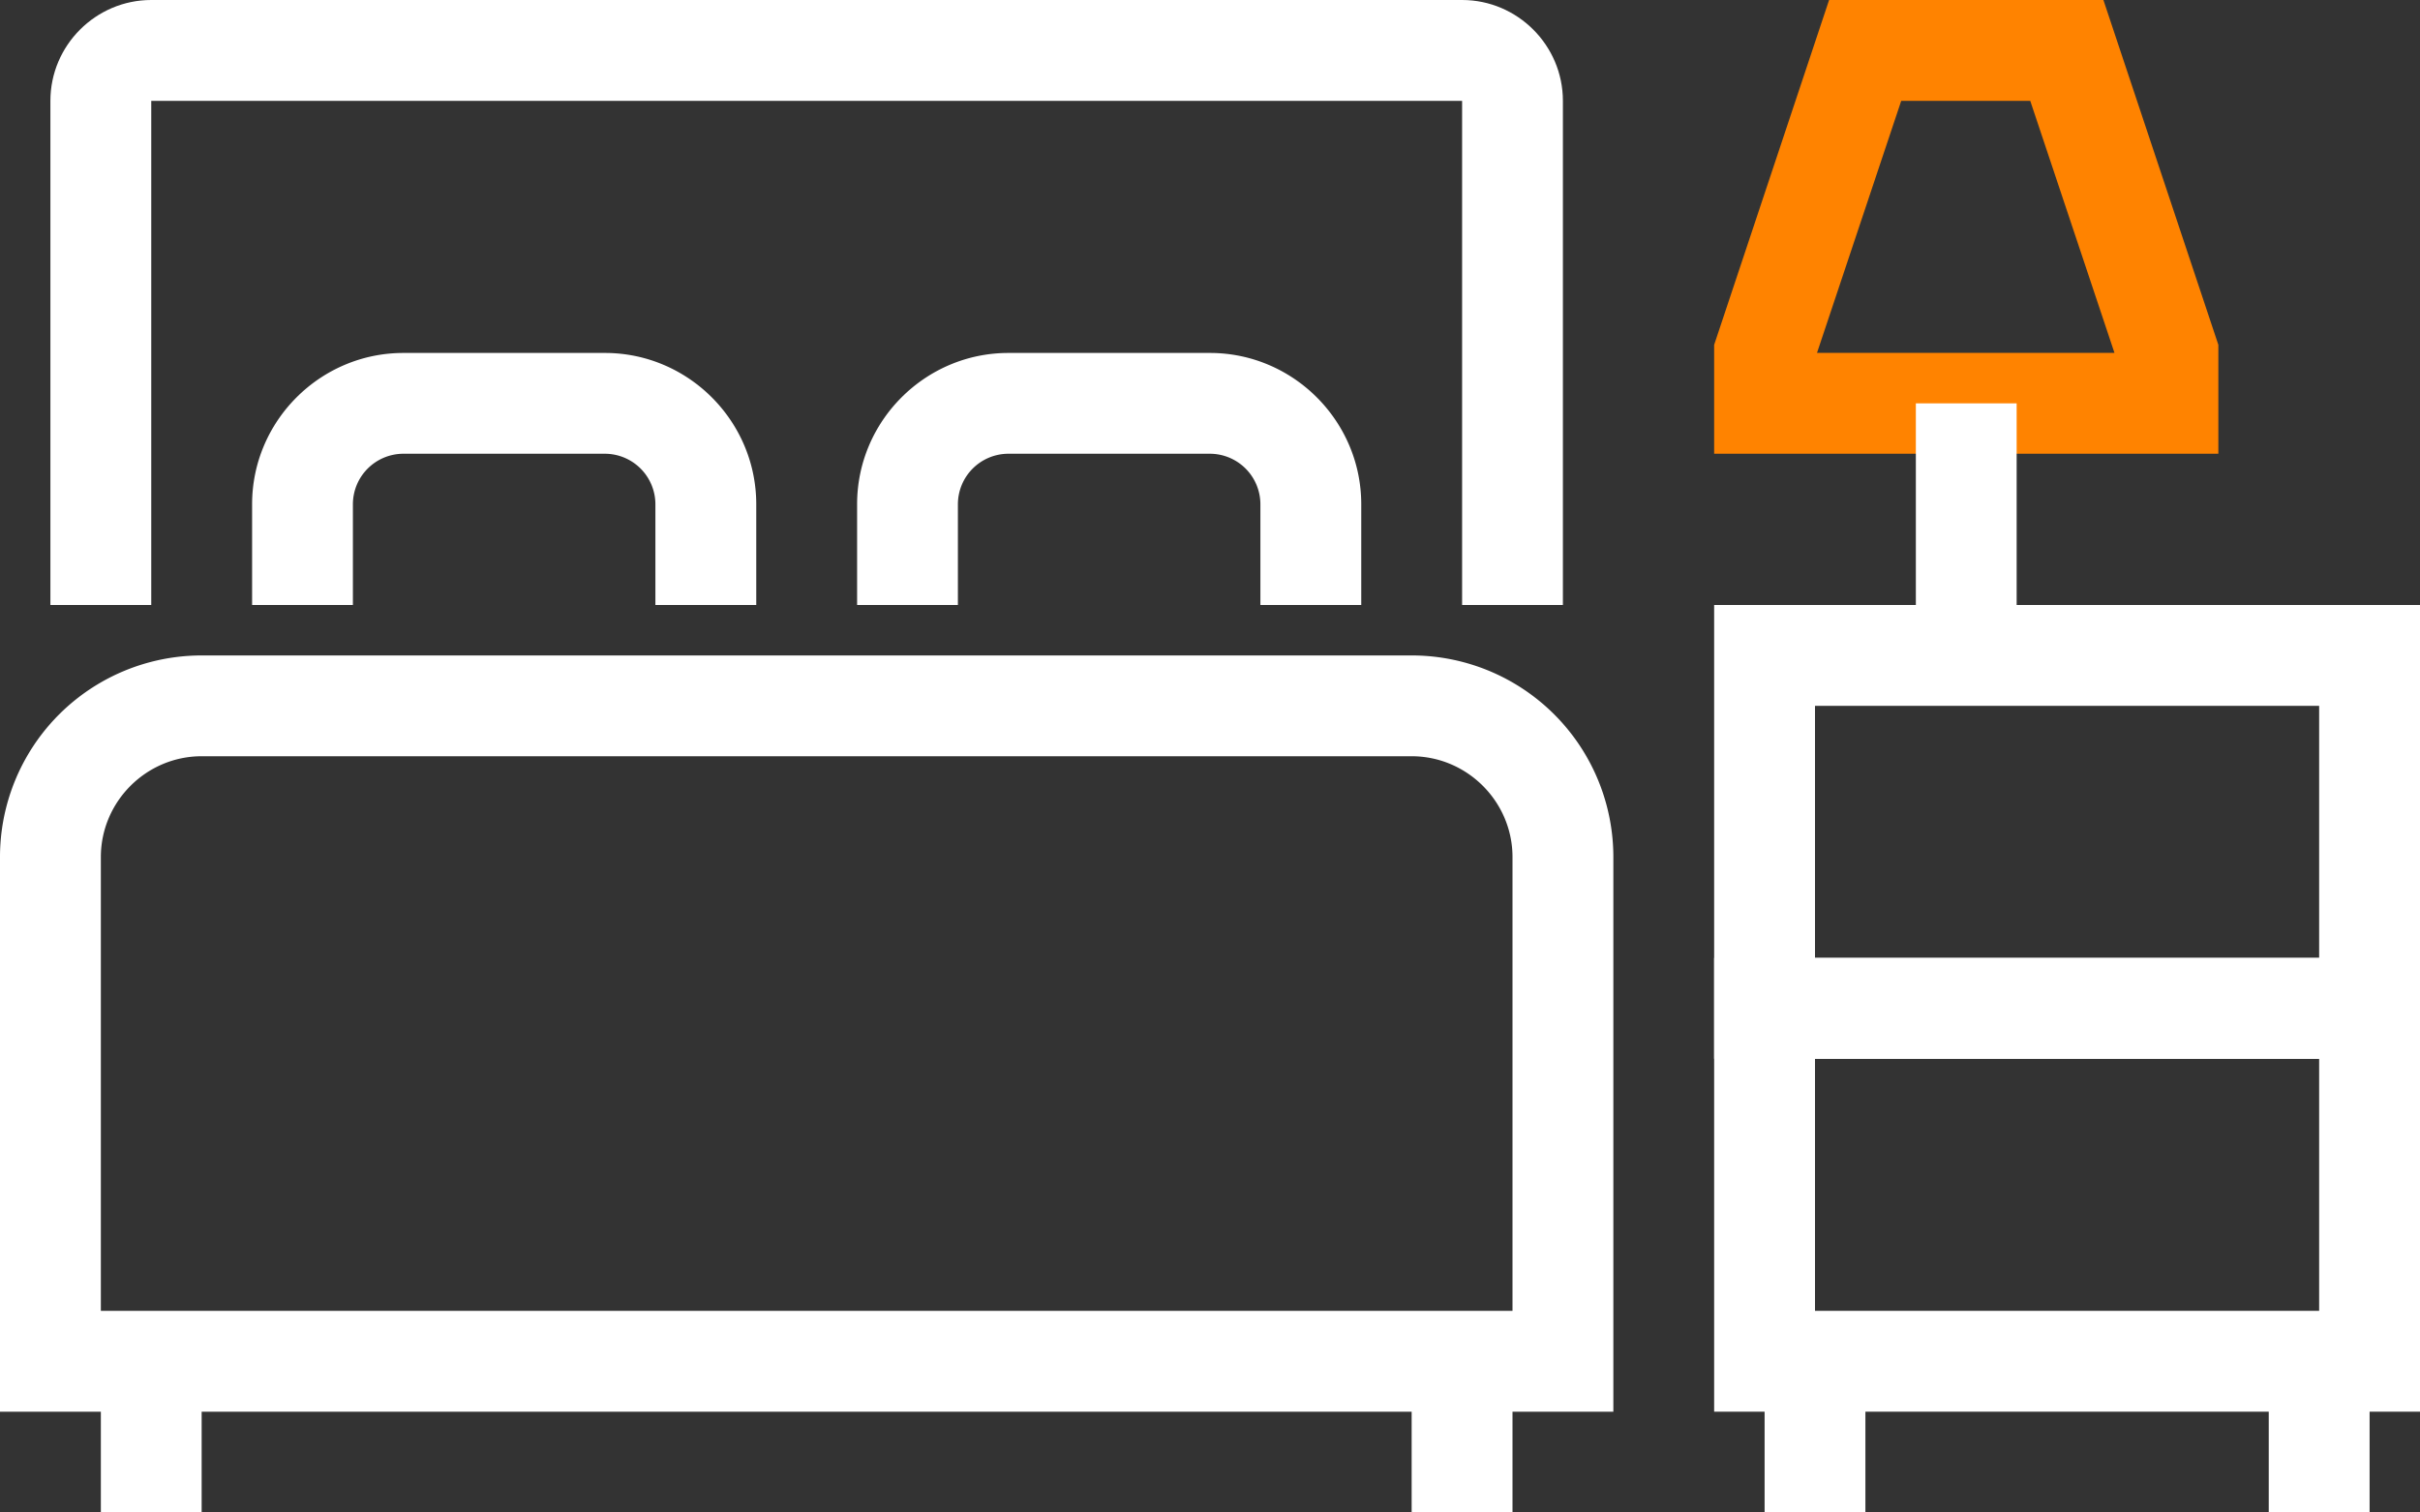
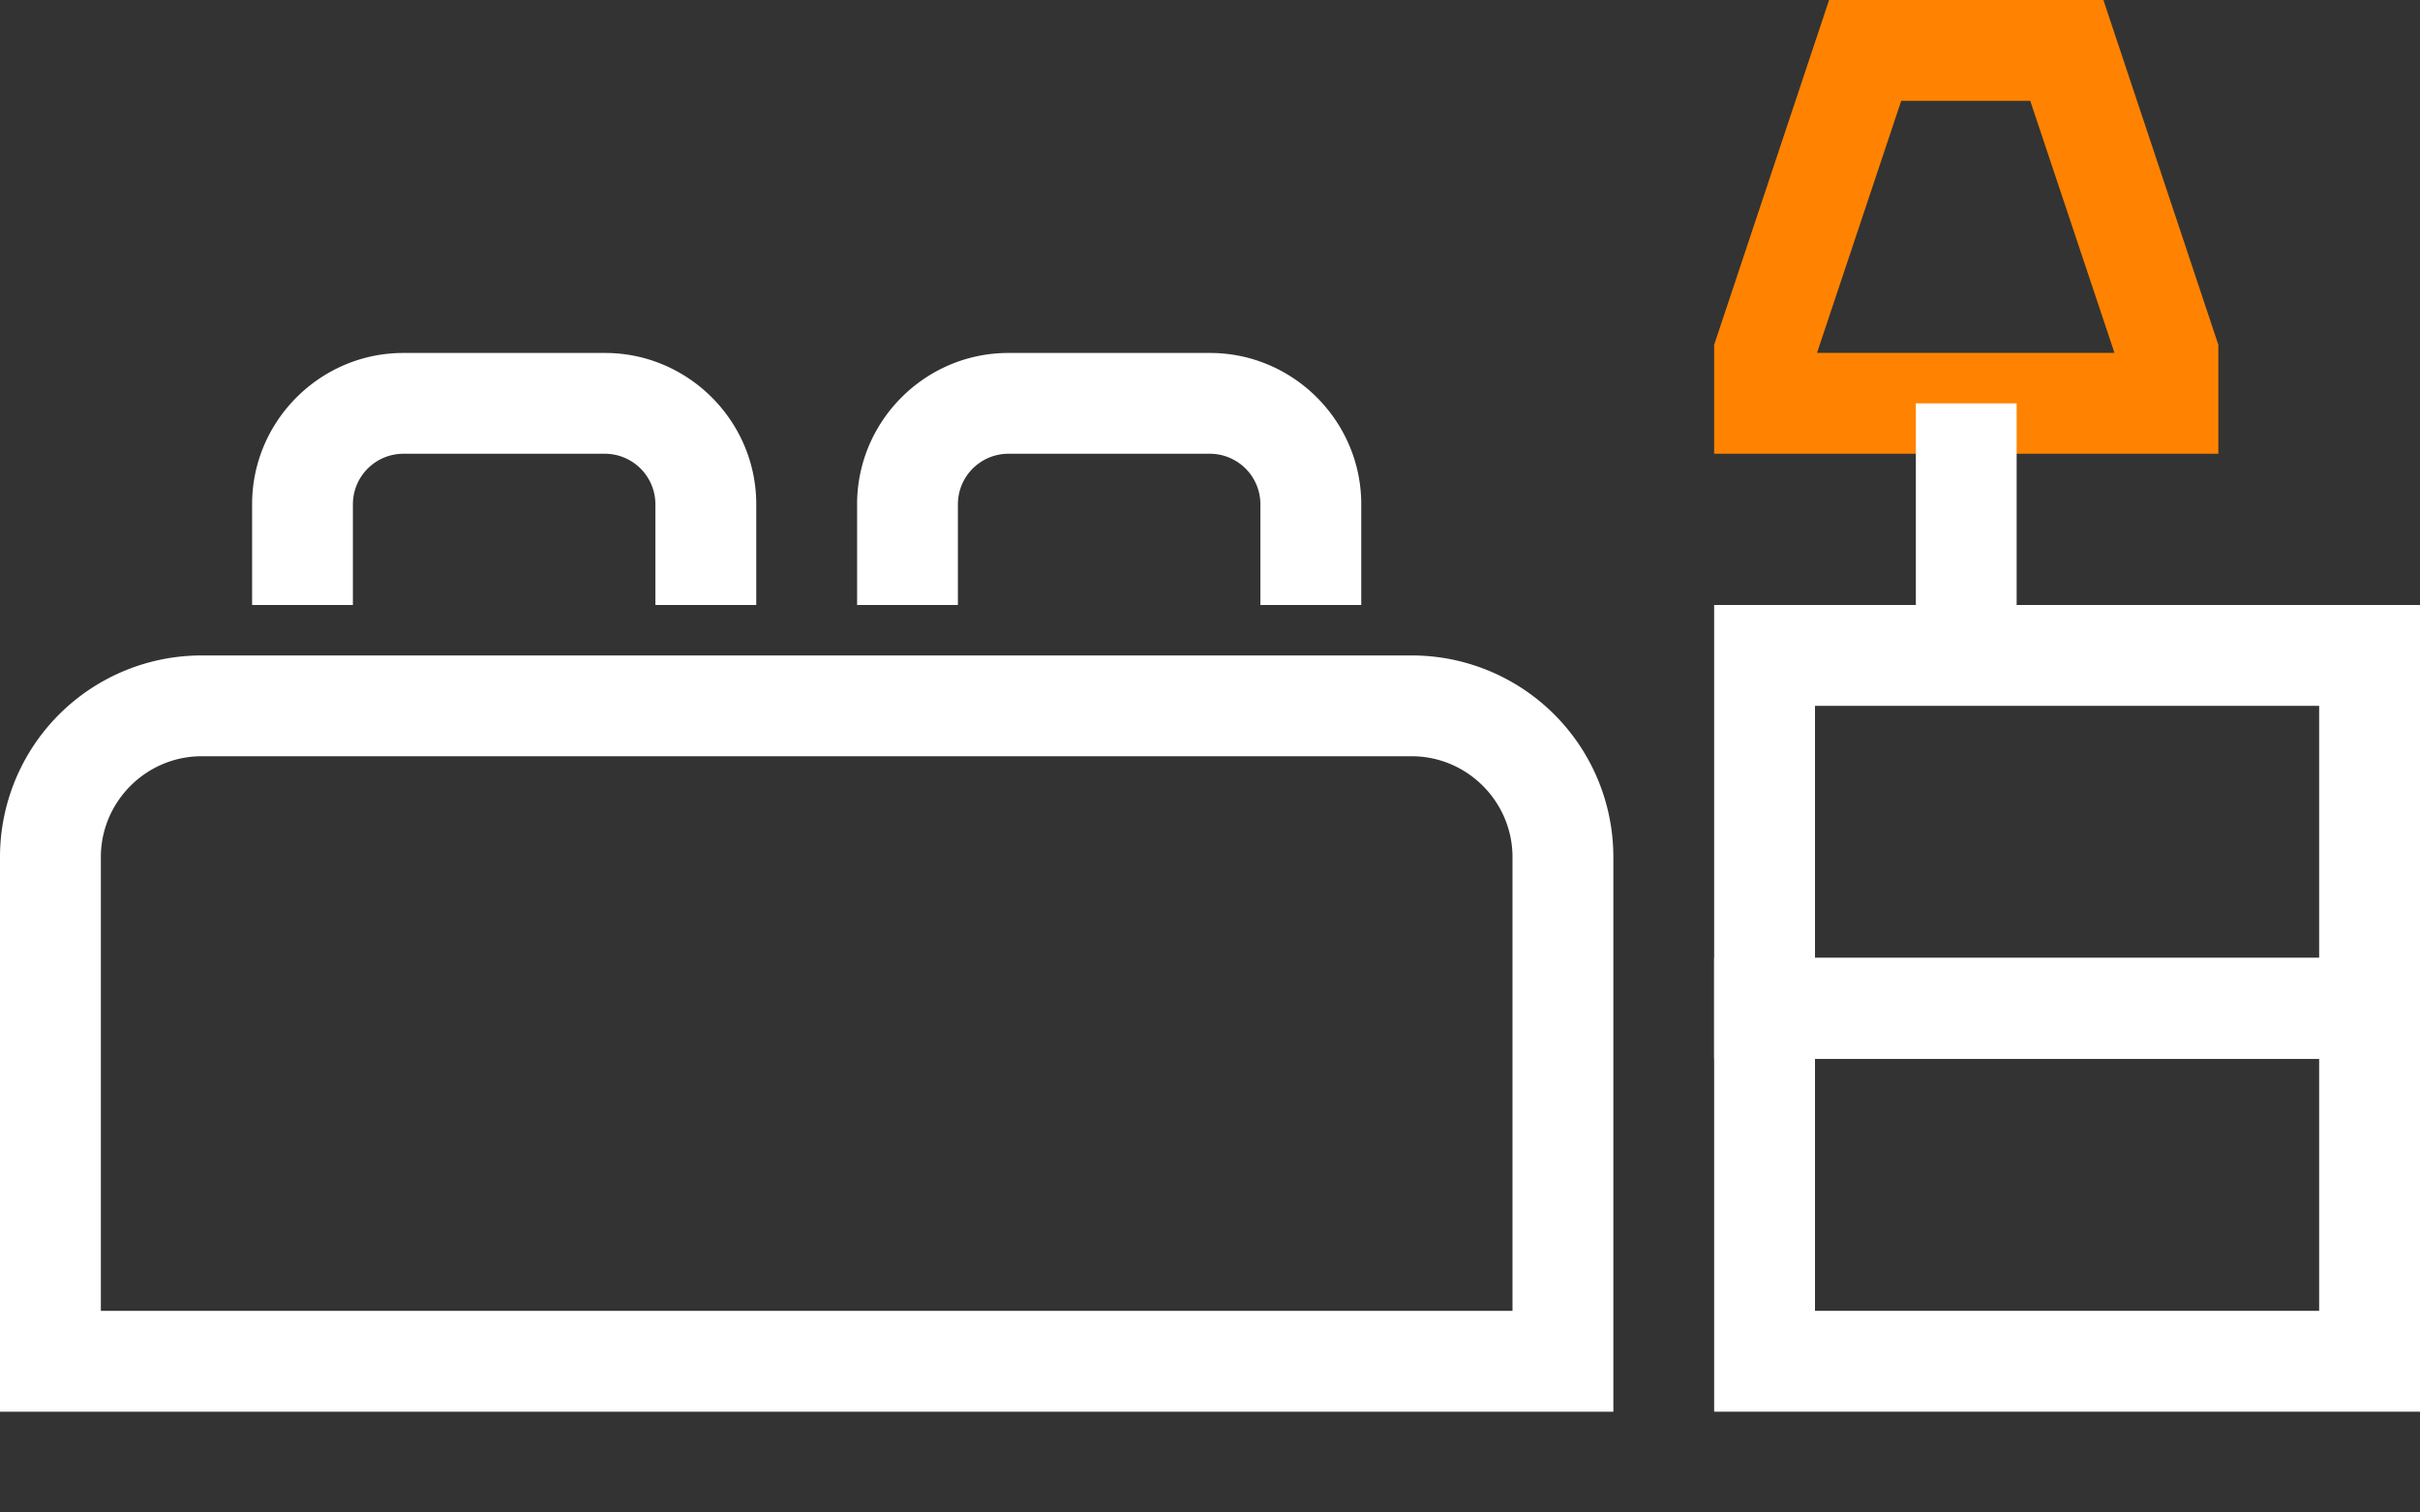
<svg xmlns="http://www.w3.org/2000/svg" width="40" height="25" fill="none" viewBox="0 0 40 25">
  <rect x="0" y="0" width="40" height="25" fill="#333333" stroke="none" />
  <g clip-path="url(#a)">
    <path fill="#FF8300" d="M36.667 7.5h-8.334V5.7l1.9-5.7h4.534l1.9 5.7v1.8Zm-6.625-1.667h4.908l-1.392-4.166h-2.133l-1.392 4.166h.009Z" />
    <path fill="#fff" d="M33.333 6.667h-1.666v4.166h1.666V6.666Z" />
    <path fill="#fff" d="M40 17.5H28.333V10H40v7.5Zm-10-1.667h8.333v-4.166H30v4.166Z" />
    <path fill="#fff" d="M40 23.334H28.333v-7.5H40v7.5Zm-10-1.667h8.333V17.5H30v4.167Z" />
-     <path fill="#fff" d="M30.833 22.5h-1.666V25h1.666v-2.5ZM25 22.5h-1.667V25H25v-2.5Zm-21.667 0H1.667V25h1.666v-2.5Zm35.834 0H37.5V25h1.667v-2.5ZM25.833 10h-1.666V1.667H2.5V10H.833V1.667C.833.75 1.583 0 2.5 0h21.667c.916 0 1.666.75 1.666 1.667V10Z" />
    <path fill="#fff" d="M26.667 23.334H0v-9.167a3.332 3.332 0 0 1 3.333-3.333h20a3.332 3.332 0 0 1 3.334 3.333v9.167Zm-25-1.667H25v-7.5c0-.917-.75-1.667-1.667-1.667h-20c-.916 0-1.666.75-1.666 1.667v7.5ZM12.5 10h-1.667V8.334A.836.836 0 0 0 10 7.5H6.667a.836.836 0 0 0-.834.834V10H4.167V8.334c0-1.375 1.125-2.5 2.5-2.5H10c1.375 0 2.5 1.125 2.5 2.5V10Zm10 0h-1.667V8.334A.836.836 0 0 0 20 7.5h-3.333a.836.836 0 0 0-.834.834V10h-1.666V8.334c0-1.375 1.125-2.5 2.5-2.5H20c1.375 0 2.5 1.125 2.5 2.5V10Z" />
  </g>
  <defs>
    <clipPath id="a">
      <path fill="#fff" d="M0 0h40v25H0z" />
    </clipPath>
  </defs>
</svg>